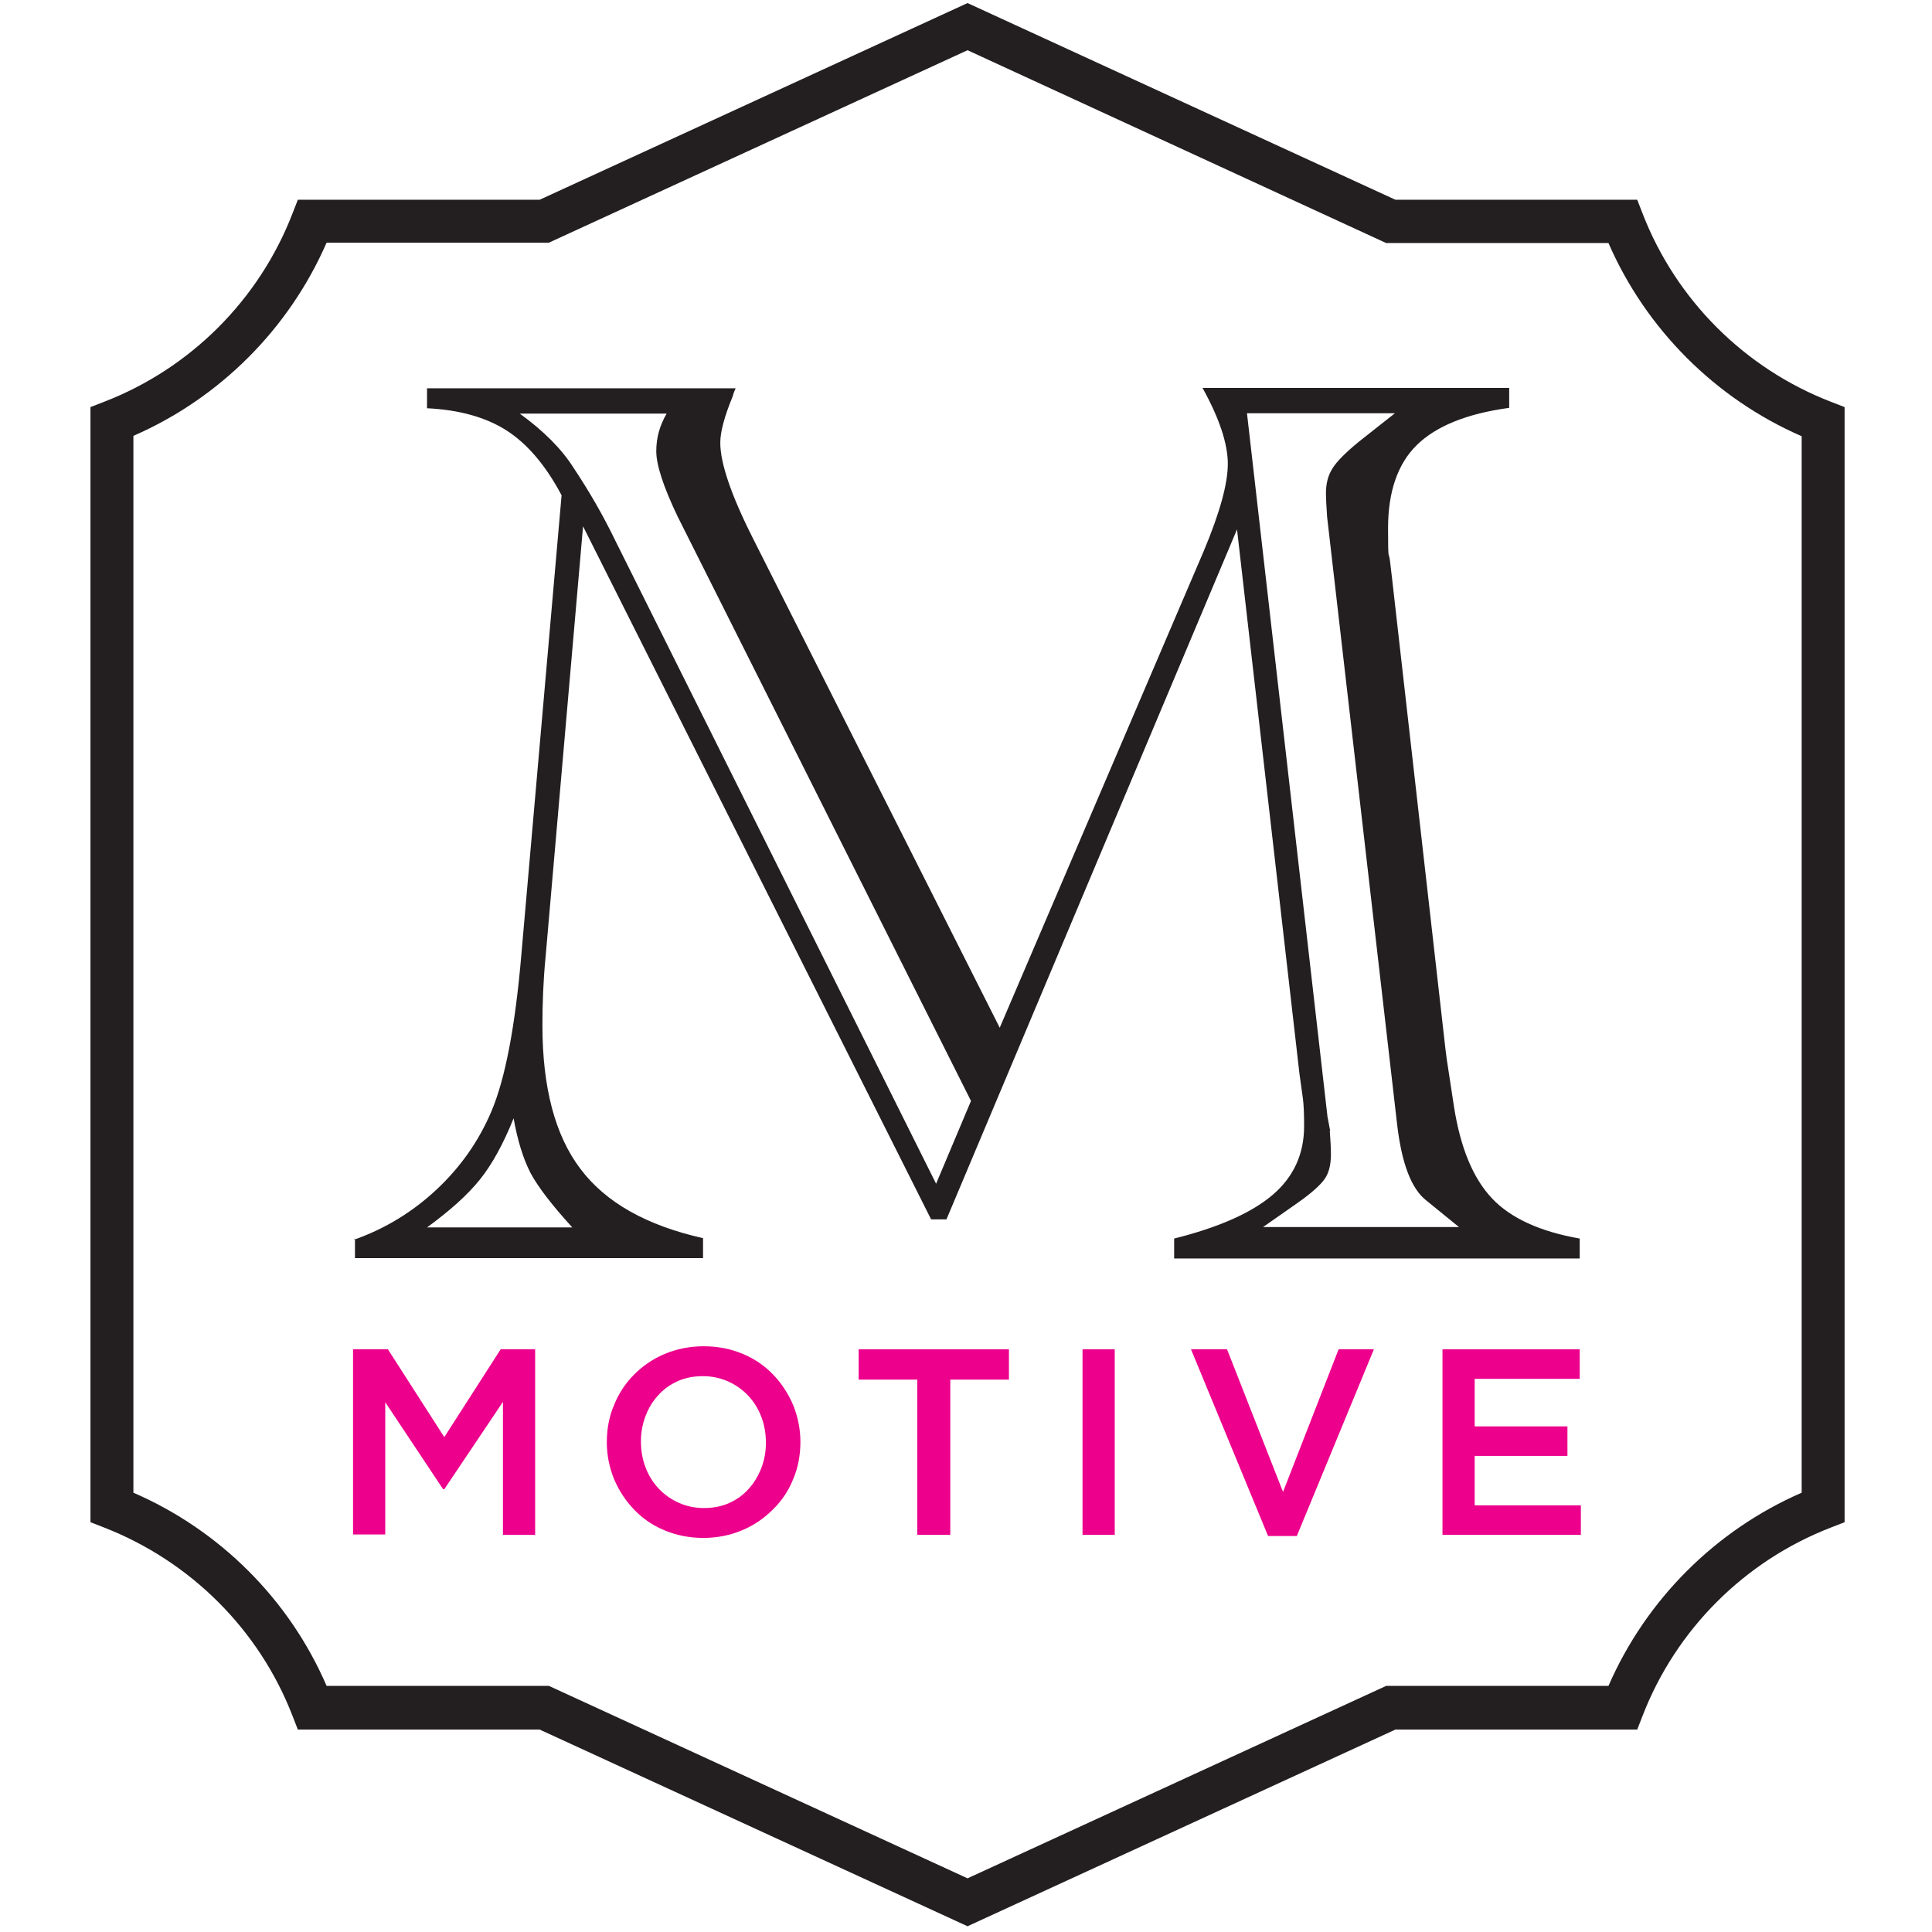
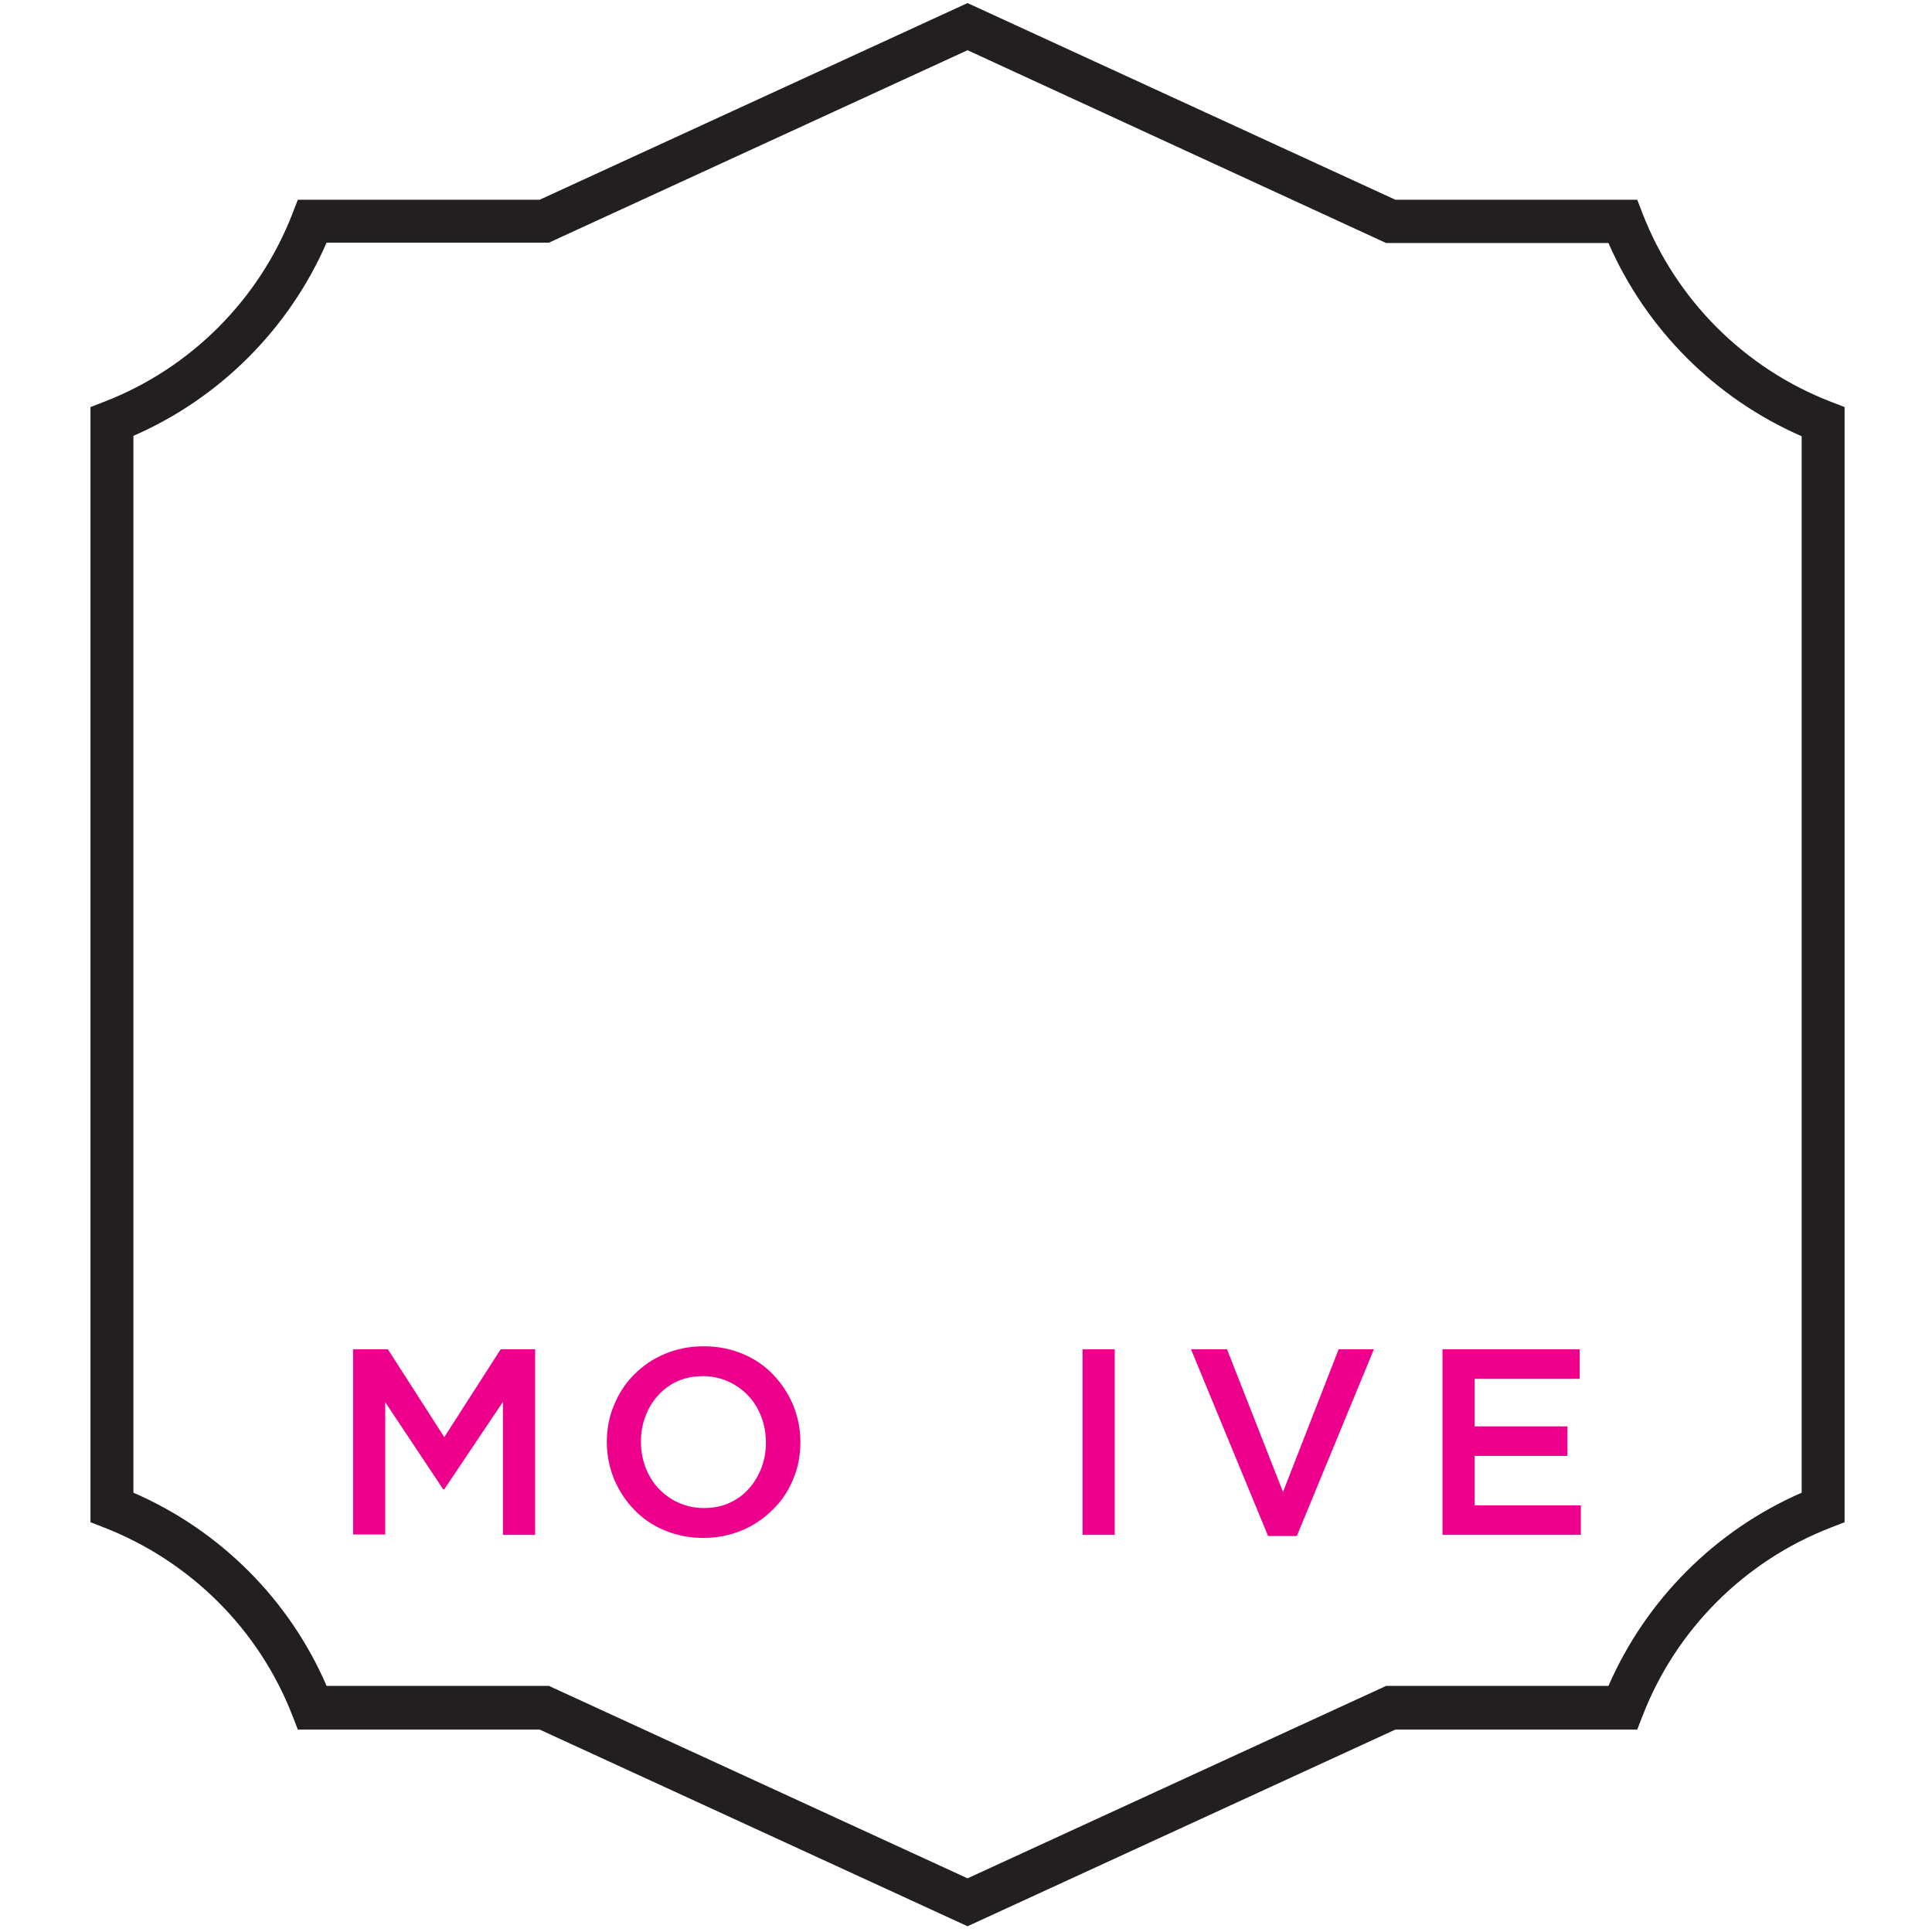
<svg xmlns="http://www.w3.org/2000/svg" id="Layer_1" version="1.1" viewBox="0 0 504 504">
  <defs>
    <style>
      .st0 {
        fill: #231f20;
      }

      .st1 {
        fill: #ec008c;
      }
    </style>
  </defs>
  <path class="st0" d="M85.2,63.3c-9.8,22.5-27.9,40.6-50.4,50.4v275.7c22.6,9.8,40.7,27.9,50.4,50.4h58l109.2,50.2,109.2-50.2h58c9.8-22.5,27.9-40.6,50.4-50.4V113.8c-22.5-9.8-40.6-27.9-50.4-50.4h-58L252.4,13.1l-109.2,50.2h-58ZM252.4.8l111.6,51.3h63.1l1.4,3.6c8.7,22.5,26.6,40.4,49.1,49.1l3.6,1.4v290.9s-3.6,1.4-3.6,1.4c-22.5,8.7-40.4,26.6-49.1,49.1l-1.4,3.6h-63.1l-111.6,51.3-111.6-51.3h-63.1l-1.4-3.6c-8.7-22.5-26.6-40.3-49.1-49.1l-3.6-1.4V106.2s3.6-1.4,3.6-1.4c22.5-8.7,40.4-26.6,49.1-49.1l1.4-3.6h63.1L252.4.8Z" />
-   <path class="st0" d="M346.9,295c.2,2.7.3,4.7.3,6,0,2.8-.5,4.9-1.6,6.5-1.1,1.6-3.4,3.7-7.1,6.3l-9,6.3h51.1l-8.6-7c-3.8-3-6.3-9.5-7.5-19.5l-18.3-158.8c-.2-2.9-.3-4.9-.3-6,0-2.6.5-4.7,1.7-6.6,1.1-1.8,3.4-4.1,6.8-6.9l9.5-7.5h-38.6l21,183.5.7,3.7ZM92.4,323.4c8.1-2.9,15.2-7.2,21.5-13.1,6.2-5.8,11-12.6,14.3-20.4,3.6-8.5,6.2-22.1,7.8-40.8l10.5-119.9c-4.2-7.9-9-13.5-14.5-17-5.4-3.4-12.3-5.3-20.6-5.7v-5.2h80.5c-.5,1.1-.7,1.8-.8,2.2-2.1,5.1-3.2,9.1-3.2,12,0,5.3,2.8,13.6,8.5,24.9l64.4,127.7,53.2-124.3c4.2-10,6.3-17.6,6.3-22.8s-2.2-11.9-6.6-19.8h80v5.2c-11.1,1.5-19.1,4.8-24.1,9.7-5,4.9-7.5,12.2-7.5,21.7s.2,5.8.5,8.5l.5,4.2,14,123.4c.2,1.7.4,3.1.6,4.3.2,1.2.7,4.7,1.6,10.5,1.7,10.8,5,18.7,9.9,23.9,4.9,5.2,12.6,8.7,22.9,10.5v5.2h-105.8v-5.2c11.6-2.9,20.2-6.7,25.7-11.4,5.5-4.7,8.2-10.7,8.2-17.9s-.4-7.3-1.2-13.6l-16.3-142.1-75.8,180h-4l-90.8-180.8-9.8,112.6c-.6,6.2-.8,12.1-.8,17.6,0,16.2,3.3,28.7,9.9,37.4,6.6,8.8,17.3,14.8,32,18.1v5.2h-90.8v-5.2ZM160.4,140.8l83.8,168,9.1-21.6-76.5-152.4c-3.8-7.9-5.6-13.6-5.6-17.1s.9-6.7,2.7-9.8h-38.3c6.2,4.5,10.9,9.2,14,14.1,4.2,6.3,7.8,12.6,10.8,18.8ZM134,291.7c-2.7,6.7-5.6,12-8.8,16-3.2,4-7.8,8.1-13.8,12.5h37.9c-5.3-5.8-8.9-10.5-10.9-14.2-1.9-3.7-3.4-8.5-4.4-14.2Z" />
  <g>
    <path class="st1" d="M92.2,352h9l14.7,22.9,14.7-22.9h9v48.4h-8.4v-34.7l-15.3,22.8h-.3l-15.1-22.7v34.5h-8.4v-48.4Z" />
    <path class="st1" d="M183.5,401.2c-3.7,0-7.1-.7-10.2-2-3.1-1.3-5.7-3.1-7.9-5.4-2.2-2.3-3.9-4.9-5.2-7.9-1.2-3-1.9-6.2-1.9-9.6h0c0-3.5.6-6.8,1.9-9.8,1.2-3,3-5.7,5.2-7.9,2.3-2.3,4.9-4.1,8-5.4,3.1-1.3,6.5-2,10.2-2s7.1.7,10.2,2c3.1,1.3,5.7,3.1,7.9,5.4,2.2,2.3,3.9,4.9,5.2,7.9,1.2,3,1.9,6.2,1.9,9.6h0c0,3.5-.6,6.8-1.9,9.8-1.2,3-3,5.7-5.3,7.9-2.3,2.3-4.9,4.1-8,5.4-3.1,1.3-6.5,2-10.2,2ZM183.6,393.4c2.4,0,4.6-.4,6.6-1.3,2-.9,3.7-2.1,5.1-3.7,1.4-1.5,2.5-3.4,3.3-5.4.8-2.1,1.2-4.3,1.2-6.6h0c0-2.5-.4-4.7-1.2-6.8-.8-2.1-1.9-3.9-3.4-5.5-1.4-1.5-3.2-2.8-5.2-3.7-2-.9-4.2-1.4-6.6-1.4s-4.6.4-6.6,1.3c-2,.9-3.7,2.1-5.1,3.7-1.4,1.5-2.5,3.3-3.3,5.4-.8,2.1-1.2,4.3-1.2,6.6h0c0,2.5.4,4.7,1.2,6.8.8,2.1,1.9,3.9,3.4,5.5,1.4,1.5,3.2,2.8,5.2,3.7,2,.9,4.2,1.4,6.6,1.4Z" />
-     <path class="st1" d="M239.3,359.9h-15.3v-7.9h39.2v7.9h-15.3v40.5h-8.6v-40.5Z" />
    <path class="st1" d="M282.4,352h8.4v48.4h-8.4v-48.4Z" />
    <path class="st1" d="M310.7,352h9.4l14.6,37.2,14.5-37.2h9.2l-20.1,48.7h-7.5l-20.1-48.7Z" />
    <path class="st1" d="M376.3,352h35.8v7.7h-27.4v12.4h24.2v7.7h-24.2v12.9h27.7v7.7h-36.1v-48.4Z" />
  </g>
</svg>